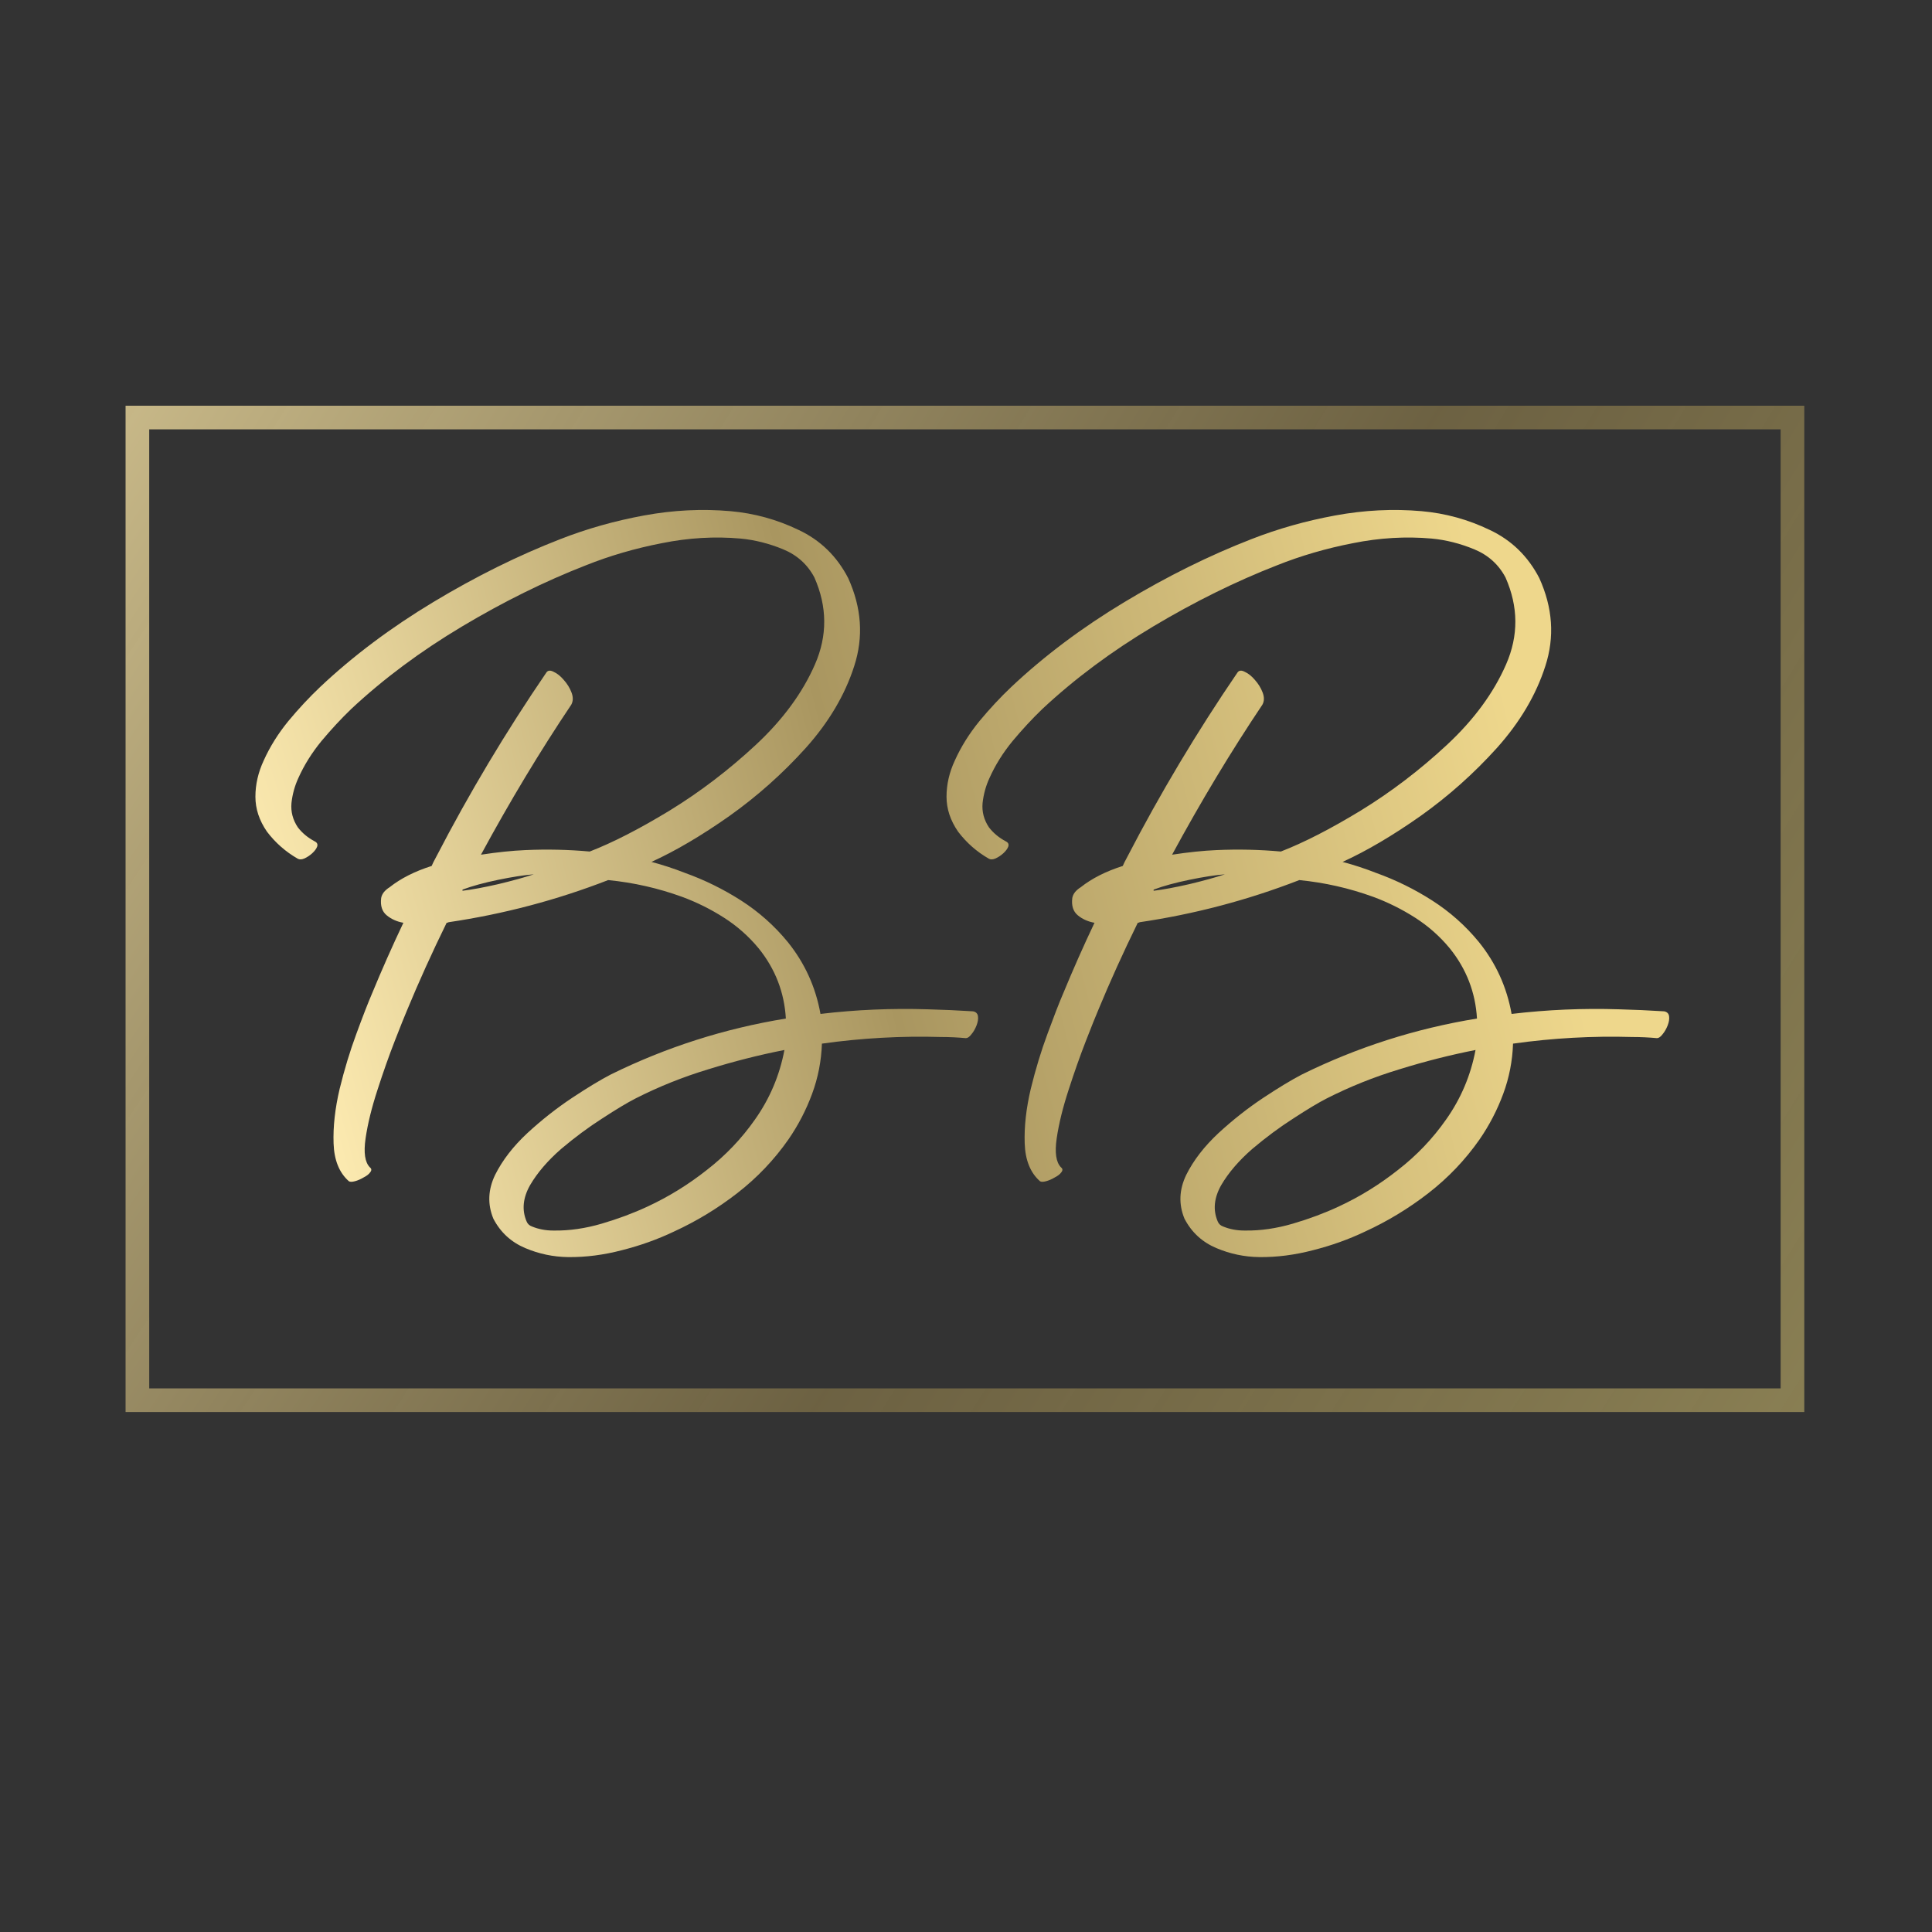
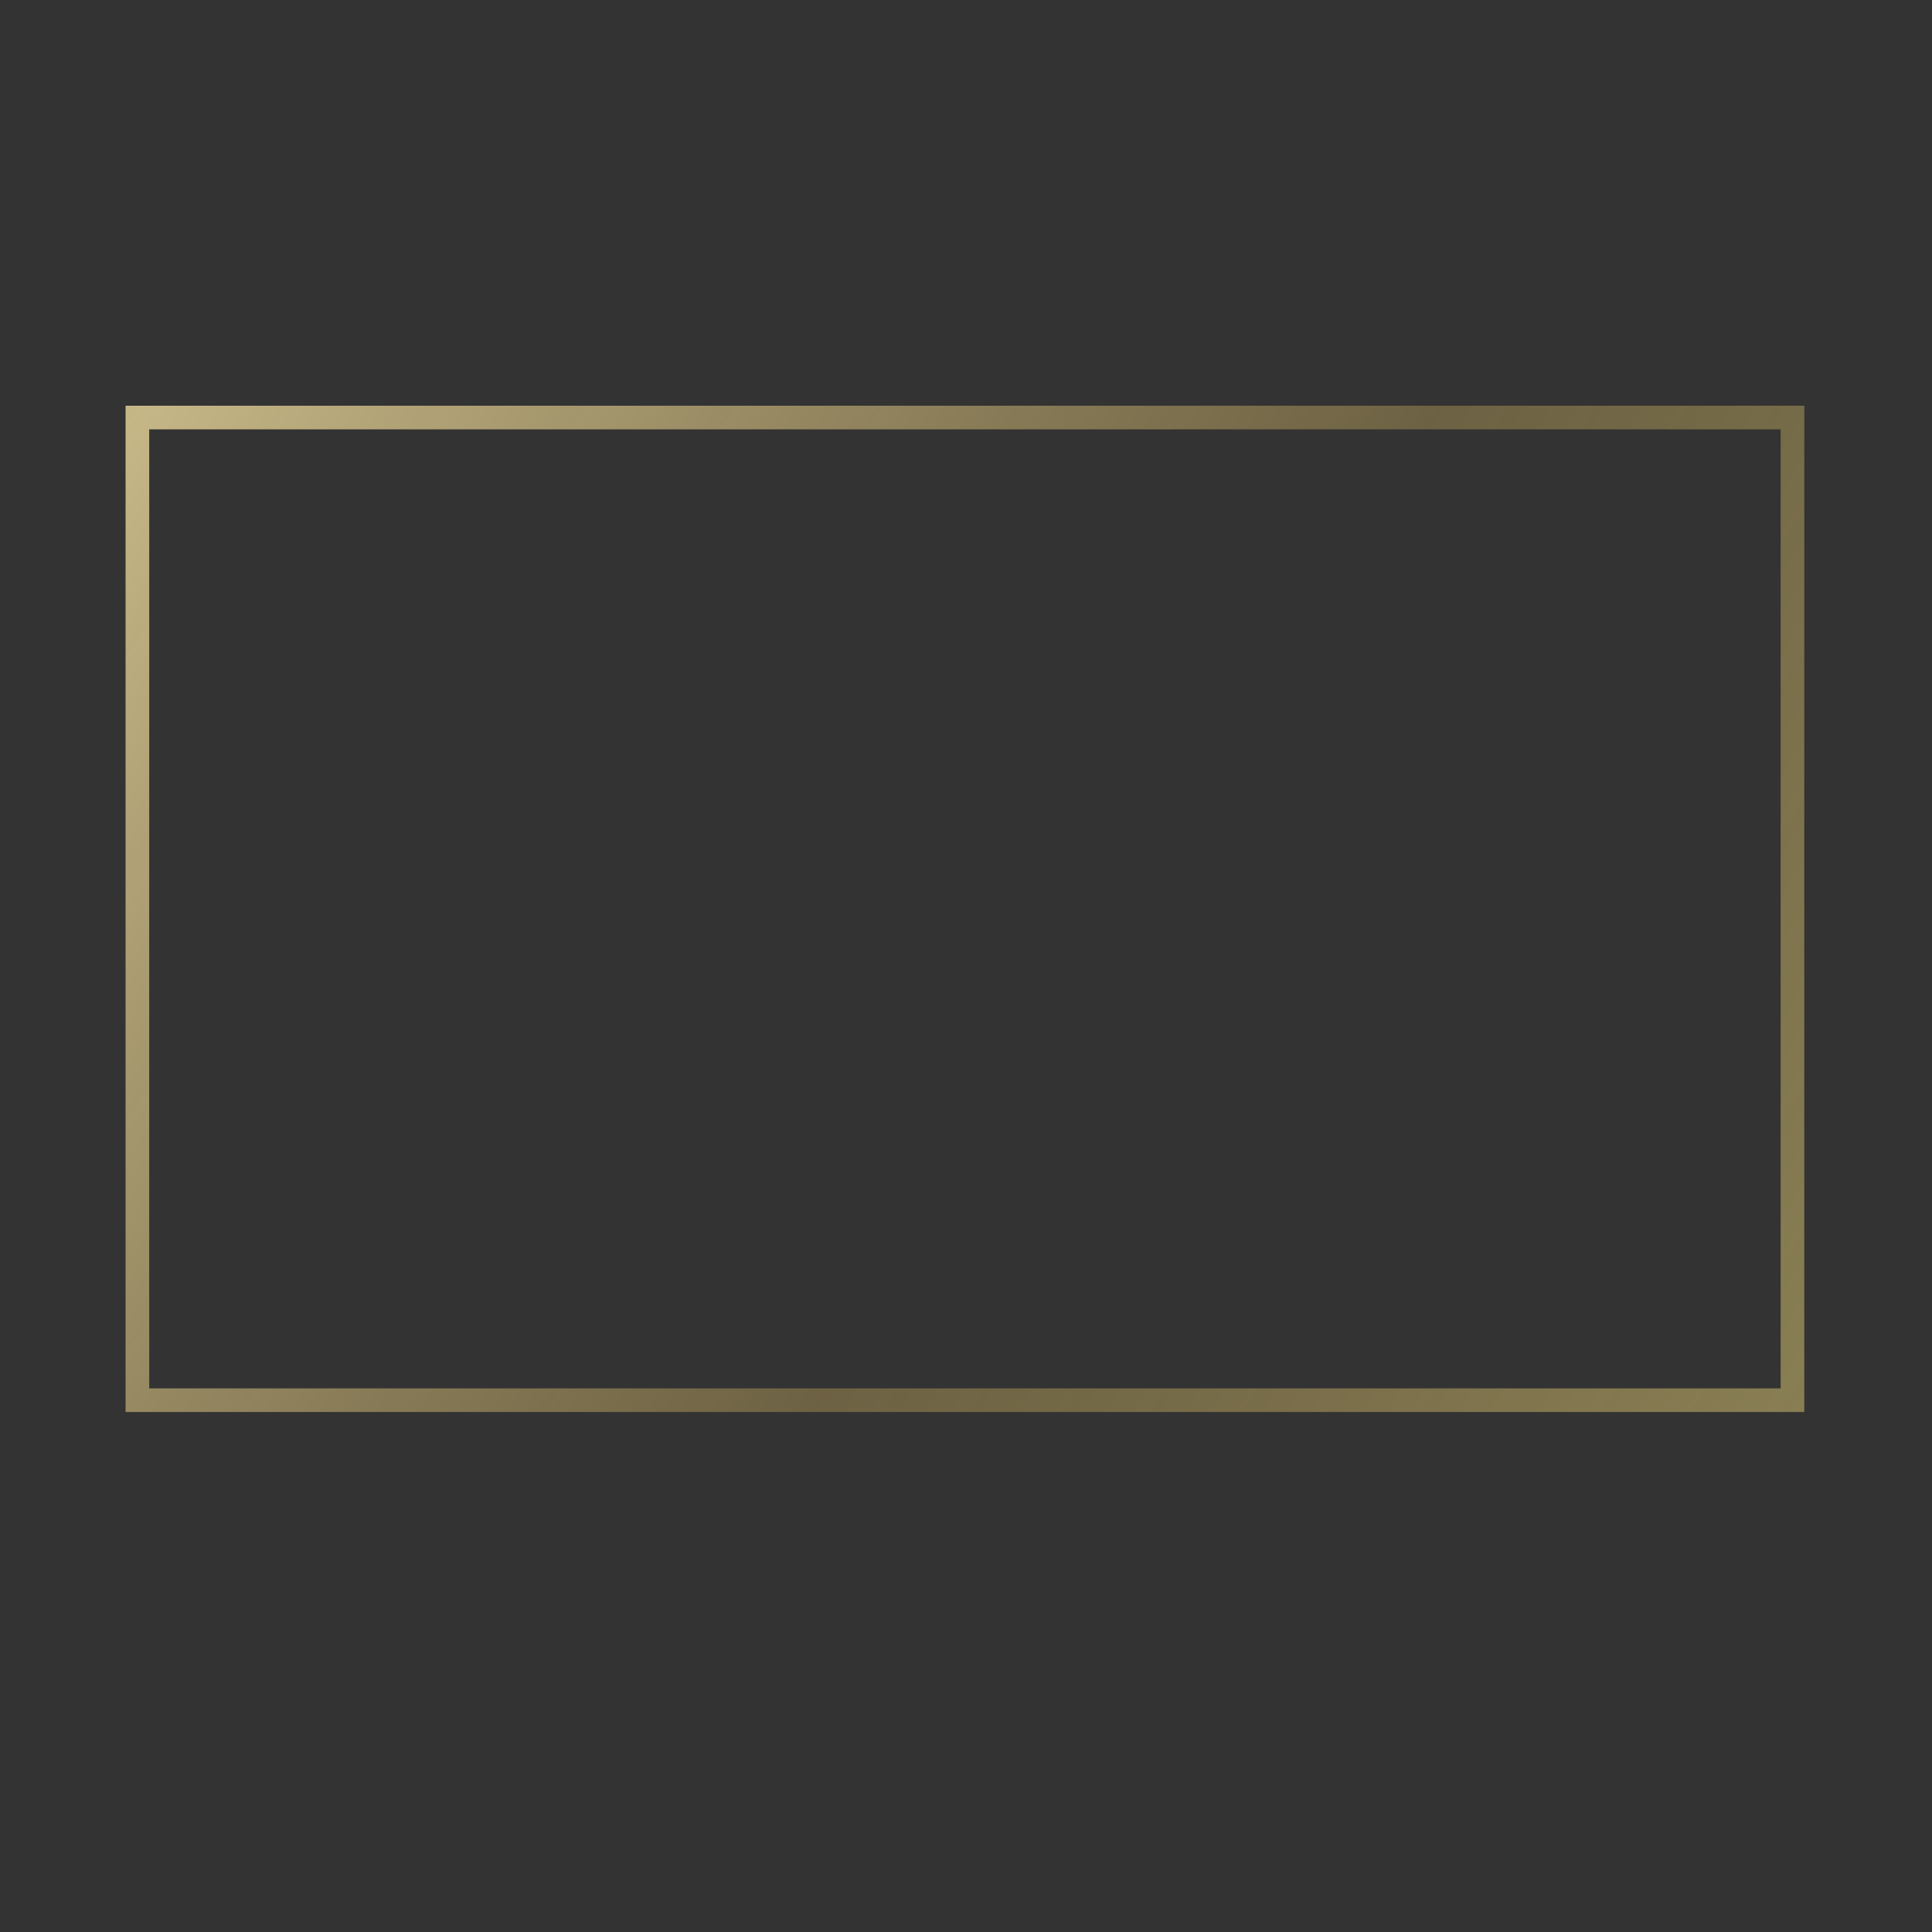
<svg xmlns="http://www.w3.org/2000/svg" width="180" height="180" viewBox="0 0 180 180" fill="none">
  <rect x="0" y="0" width="180" height="180" fill="#333333" stroke="none" />
-   <path d="M41.613 85.973C40.252 88.75 39.015 91.482 37.905 94.169C37.69 94.671 37.313 95.612 36.776 96.991C36.238 98.371 35.701 99.894 35.163 101.56C34.626 103.208 34.259 104.704 34.062 106.048C33.865 107.391 33.999 108.296 34.465 108.762C34.626 108.887 34.635 109.04 34.492 109.219C34.366 109.398 34.16 109.559 33.873 109.702C33.605 109.864 33.336 109.98 33.067 110.052C32.799 110.123 32.61 110.123 32.503 110.052C31.607 109.263 31.132 108.09 31.079 106.531C31.025 104.973 31.213 103.28 31.643 101.452C32.091 99.625 32.61 97.914 33.202 96.319C33.793 94.707 34.277 93.462 34.653 92.584C35.584 90.326 36.561 88.123 37.582 85.973C36.973 85.865 36.453 85.632 36.023 85.274C35.593 84.916 35.423 84.378 35.513 83.662C35.549 83.465 35.638 83.276 35.782 83.097C35.943 82.918 36.113 82.775 36.292 82.667C37.331 81.843 38.639 81.18 40.216 80.679C40.27 80.571 40.323 80.455 40.377 80.329C40.467 80.168 40.556 79.998 40.646 79.819C43.709 73.906 47.131 68.182 50.912 62.646C51.055 62.449 51.279 62.431 51.583 62.593C51.906 62.736 52.219 62.987 52.524 63.345C52.846 63.703 53.088 64.097 53.25 64.527C53.411 64.957 53.402 65.334 53.223 65.656C50.302 70.01 47.499 74.668 44.811 79.63C46.334 79.398 47.714 79.254 48.95 79.201C50.974 79.111 52.972 79.156 54.943 79.335C57.075 78.511 59.556 77.239 62.387 75.519C65.218 73.781 67.887 71.748 70.395 69.418C72.921 67.071 74.767 64.563 75.931 61.894C77.096 59.224 77.078 56.528 75.877 53.805C75.233 52.586 74.256 51.709 72.948 51.171C71.64 50.634 70.323 50.302 68.998 50.177C66.597 49.962 64.151 50.105 61.661 50.607C59.171 51.09 56.806 51.78 54.566 52.676C50.75 54.163 46.907 56.062 43.038 58.373C39.168 60.684 35.728 63.246 32.718 66.059C31.786 66.955 30.864 67.949 29.95 69.042C29.054 70.135 28.337 71.282 27.8 72.482C27.46 73.217 27.245 73.996 27.155 74.82C27.083 75.626 27.28 76.379 27.746 77.078C28.158 77.615 28.687 78.054 29.332 78.394C29.547 78.502 29.619 78.663 29.547 78.878C29.475 79.075 29.323 79.281 29.09 79.496C28.875 79.693 28.633 79.855 28.364 79.98C28.113 80.087 27.907 80.096 27.746 80.007C26.618 79.362 25.659 78.52 24.871 77.481C24.154 76.442 23.796 75.358 23.796 74.229C23.796 73.082 24.056 71.954 24.575 70.843C25.148 69.571 25.91 68.352 26.859 67.188C27.827 66.023 28.821 64.957 29.842 63.99C32.906 61.105 36.418 58.472 40.377 56.089C44.336 53.706 48.278 51.753 52.202 50.23C54.674 49.263 57.272 48.528 59.995 48.027C62.718 47.525 65.406 47.391 68.057 47.624C70.279 47.821 72.393 48.403 74.399 49.37C76.424 50.32 77.965 51.816 79.022 53.858C80.276 56.617 80.464 59.35 79.586 62.055C78.726 64.742 77.221 67.286 75.071 69.687C72.921 72.07 70.547 74.184 67.95 76.029C65.352 77.857 62.933 79.281 60.694 80.302C61.769 80.589 62.808 80.929 63.811 81.324C65.656 81.987 67.403 82.846 69.052 83.903C70.7 84.96 72.142 86.242 73.378 87.746C74.973 89.717 75.994 91.957 76.442 94.465C79.756 94.071 83.098 93.927 86.466 94.035C87.845 94.071 89.243 94.133 90.658 94.223C90.927 94.277 91.079 94.429 91.115 94.68C91.151 94.931 91.106 95.217 90.981 95.54C90.855 95.862 90.694 96.14 90.497 96.373C90.318 96.606 90.147 96.722 89.986 96.722C89.216 96.651 88.445 96.615 87.675 96.615C83.984 96.507 80.285 96.713 76.576 97.233C76.522 98.845 76.218 100.404 75.662 101.909C75.107 103.414 74.373 104.829 73.459 106.155C72.133 108.054 70.547 109.72 68.702 111.154C66.857 112.587 64.877 113.787 62.763 114.755C61.258 115.471 59.655 116.045 57.953 116.475C56.251 116.923 54.575 117.138 52.927 117.12C51.548 117.102 50.222 116.824 48.95 116.287C47.624 115.731 46.63 114.817 45.967 113.545C45.411 112.202 45.465 110.84 46.128 109.461C46.809 108.099 47.812 106.8 49.138 105.564C50.482 104.328 51.87 103.235 53.303 102.285C54.737 101.336 55.937 100.61 56.904 100.108C62.064 97.564 67.502 95.826 73.217 94.895C73.074 92.458 72.232 90.281 70.691 88.365C69.759 87.236 68.675 86.277 67.439 85.489C66.203 84.701 64.904 84.056 63.542 83.554C61.321 82.748 59.028 82.228 56.663 81.995C51.861 83.859 46.907 85.166 41.801 85.919C41.748 85.937 41.703 85.955 41.667 85.973C41.649 85.973 41.631 85.973 41.613 85.973ZM43.091 82.99C43.987 82.882 45.098 82.676 46.424 82.372C47.767 82.049 48.869 81.745 49.729 81.458C48.833 81.53 47.731 81.7 46.424 81.969C45.116 82.237 44.005 82.542 43.091 82.882C43.091 82.9 43.091 82.918 43.091 82.936C43.091 82.936 43.091 82.945 43.091 82.963C43.091 82.963 43.091 82.972 43.091 82.99ZM73.083 97.824C70.718 98.29 68.353 98.89 65.988 99.625C63.623 100.341 61.365 101.246 59.216 102.339C58.445 102.733 57.415 103.351 56.125 104.193C54.835 105.017 53.554 105.967 52.282 107.042C51.028 108.135 50.061 109.263 49.38 110.428C48.717 111.61 48.609 112.73 49.057 113.787C49.147 114.02 49.317 114.181 49.568 114.271C50.177 114.522 50.84 114.647 51.557 114.647C51.592 114.647 51.619 114.647 51.637 114.647C53.07 114.665 54.548 114.45 56.071 114.002C57.594 113.554 59.01 113.026 60.317 112.417C62.288 111.503 64.133 110.365 65.853 109.004C67.591 107.66 69.087 106.092 70.341 104.301C71.721 102.348 72.635 100.189 73.083 97.824ZM106.003 85.973C104.642 88.75 103.405 91.482 102.295 94.169C102.08 94.671 101.703 95.612 101.166 96.991C100.628 98.371 100.091 99.894 99.553 101.56C99.016 103.208 98.649 104.704 98.451 106.048C98.254 107.391 98.389 108.296 98.855 108.762C99.016 108.887 99.025 109.04 98.882 109.219C98.756 109.398 98.55 109.559 98.263 109.702C97.995 109.864 97.726 109.98 97.457 110.052C97.189 110.123 97 110.123 96.893 110.052C95.997 109.263 95.522 108.09 95.469 106.531C95.415 104.973 95.603 103.28 96.033 101.452C96.481 99.625 97 97.914 97.592 96.319C98.183 94.707 98.666 93.462 99.043 92.584C99.974 90.326 100.951 88.123 101.972 85.973C101.363 85.865 100.843 85.632 100.413 85.274C99.983 84.916 99.813 84.378 99.903 83.662C99.939 83.465 100.028 83.276 100.171 83.097C100.333 82.918 100.503 82.775 100.682 82.667C101.721 81.843 103.029 81.18 104.606 80.679C104.659 80.571 104.713 80.455 104.767 80.329C104.856 80.168 104.946 79.998 105.036 79.819C108.099 73.906 111.521 68.182 115.301 62.646C115.445 62.449 115.669 62.431 115.973 62.593C116.296 62.736 116.609 62.987 116.914 63.345C117.236 63.703 117.478 64.097 117.64 64.527C117.801 64.957 117.792 65.334 117.613 65.656C114.692 70.01 111.889 74.668 109.201 79.63C110.724 79.398 112.103 79.254 113.34 79.201C115.364 79.111 117.362 79.156 119.333 79.335C121.465 78.511 123.946 77.239 126.777 75.519C129.607 73.781 132.277 71.748 134.785 69.418C137.311 67.071 139.157 64.563 140.321 61.894C141.486 59.224 141.468 56.528 140.267 53.805C139.622 52.586 138.646 51.709 137.338 51.171C136.03 50.634 134.713 50.302 133.388 50.177C130.987 49.962 128.541 50.105 126.051 50.607C123.561 51.09 121.196 51.78 118.956 52.676C115.14 54.163 111.297 56.062 107.427 58.373C103.558 60.684 100.118 63.246 97.108 66.059C96.176 66.955 95.254 67.949 94.34 69.042C93.444 70.135 92.727 71.282 92.19 72.482C91.85 73.217 91.635 73.996 91.545 74.82C91.473 75.626 91.67 76.379 92.136 77.078C92.548 77.615 93.077 78.054 93.722 78.394C93.937 78.502 94.008 78.663 93.937 78.878C93.865 79.075 93.713 79.281 93.48 79.496C93.265 79.693 93.023 79.855 92.754 79.98C92.504 80.087 92.297 80.096 92.136 80.007C91.007 79.362 90.049 78.52 89.261 77.481C88.544 76.442 88.186 75.358 88.186 74.229C88.186 73.082 88.445 71.954 88.965 70.843C89.538 69.571 90.3 68.352 91.249 67.188C92.217 66.023 93.211 64.957 94.232 63.99C97.296 61.105 100.807 58.472 104.767 56.089C108.726 53.706 112.668 51.753 116.591 50.23C119.064 49.263 121.662 48.528 124.385 48.027C127.108 47.525 129.795 47.391 132.447 47.624C134.669 47.821 136.783 48.403 138.789 49.37C140.814 50.32 142.355 51.816 143.412 53.858C144.666 56.617 144.854 59.35 143.976 62.055C143.116 64.742 141.611 67.286 139.461 69.687C137.311 72.07 134.937 74.184 132.34 76.029C129.742 77.857 127.323 79.281 125.084 80.302C126.159 80.589 127.198 80.929 128.201 81.324C130.046 81.987 131.793 82.846 133.441 83.903C135.09 84.96 136.532 86.242 137.768 87.746C139.363 89.717 140.384 91.957 140.832 94.465C144.146 94.071 147.487 93.927 150.856 94.035C152.235 94.071 153.633 94.133 155.048 94.223C155.317 94.277 155.469 94.429 155.505 94.68C155.541 94.931 155.496 95.217 155.371 95.54C155.245 95.862 155.084 96.14 154.887 96.373C154.708 96.606 154.537 96.722 154.376 96.722C153.606 96.651 152.835 96.615 152.065 96.615C148.374 96.507 144.675 96.713 140.966 97.233C140.912 98.845 140.608 100.404 140.052 101.909C139.497 103.414 138.762 104.829 137.849 106.155C136.523 108.054 134.937 109.72 133.092 111.154C131.247 112.587 129.267 113.787 127.153 114.755C125.648 115.471 124.044 116.045 122.342 116.475C120.64 116.923 118.965 117.138 117.317 117.12C115.938 117.102 114.612 116.824 113.34 116.287C112.014 115.731 111.02 114.817 110.357 113.545C109.801 112.202 109.855 110.84 110.518 109.461C111.199 108.099 112.202 106.8 113.528 105.564C114.872 104.328 116.26 103.235 117.693 102.285C119.127 101.336 120.327 100.61 121.294 100.108C126.454 97.564 131.892 95.826 137.607 94.895C137.464 92.458 136.621 90.281 135.081 88.365C134.149 87.236 133.065 86.277 131.829 85.489C130.593 84.701 129.294 84.056 127.932 83.554C125.711 82.748 123.417 82.228 121.053 81.995C116.251 83.859 111.297 85.166 106.191 85.919C106.137 85.937 106.093 85.955 106.057 85.973C106.039 85.973 106.021 85.973 106.003 85.973ZM107.481 82.99C108.377 82.882 109.488 82.676 110.814 82.372C112.157 82.049 113.259 81.745 114.119 81.458C113.223 81.53 112.121 81.7 110.814 81.969C109.506 82.237 108.395 82.542 107.481 82.882C107.481 82.9 107.481 82.918 107.481 82.936C107.481 82.936 107.481 82.945 107.481 82.963C107.481 82.963 107.481 82.972 107.481 82.99ZM137.472 97.824C135.108 98.29 132.743 98.89 130.378 99.625C128.013 100.341 125.755 101.246 123.606 102.339C122.835 102.733 121.805 103.351 120.515 104.193C119.225 105.017 117.944 105.967 116.672 107.042C115.418 108.135 114.45 109.263 113.77 110.428C113.107 111.61 112.999 112.73 113.447 113.787C113.537 114.02 113.707 114.181 113.958 114.271C114.567 114.522 115.23 114.647 115.946 114.647C115.982 114.647 116.009 114.647 116.027 114.647C117.46 114.665 118.938 114.45 120.461 114.002C121.984 113.554 123.4 113.026 124.707 112.417C126.678 111.503 128.523 110.365 130.243 109.004C131.981 107.66 133.477 106.092 134.731 104.301C136.111 102.348 137.025 100.189 137.472 97.824Z" fill="url(#paint0_radial_430_195)" />
  <path fill-rule="evenodd" clip-rule="evenodd" d="M165.898 40.002H13.902V129.353H165.898V40.002ZM13.902 37.8H11.7V40.002V129.353V131.554H13.902H165.898H168.1V129.353V40.002V37.8H165.898H13.902Z" fill="url(#paint1_radial_430_195)" />
  <defs>
    <radialGradient id="paint0_radial_430_195" cx="0" cy="0" r="1" gradientUnits="userSpaceOnUse" gradientTransform="translate(28.279 107.574) rotate(-13.451) scale(128.554 1314.03)">
      <stop stop-color="#FFEDB3" />
      <stop offset="0.44" stop-color="#A99660" />
      <stop offset="0.93" stop-color="#EED78C" />
    </radialGradient>
    <radialGradient id="paint1_radial_430_195" cx="0" cy="0" r="1" gradientUnits="userSpaceOnUse" gradientTransform="translate(-21.226 0.298) rotate(32.704) scale(242.929 1555.82)">
      <stop stop-color="#FFEDB3" />
      <stop offset="0.625" stop-color="#817248" stop-opacity="0.74" />
      <stop offset="1" stop-color="#8F8557" />
    </radialGradient>
  </defs>
</svg>